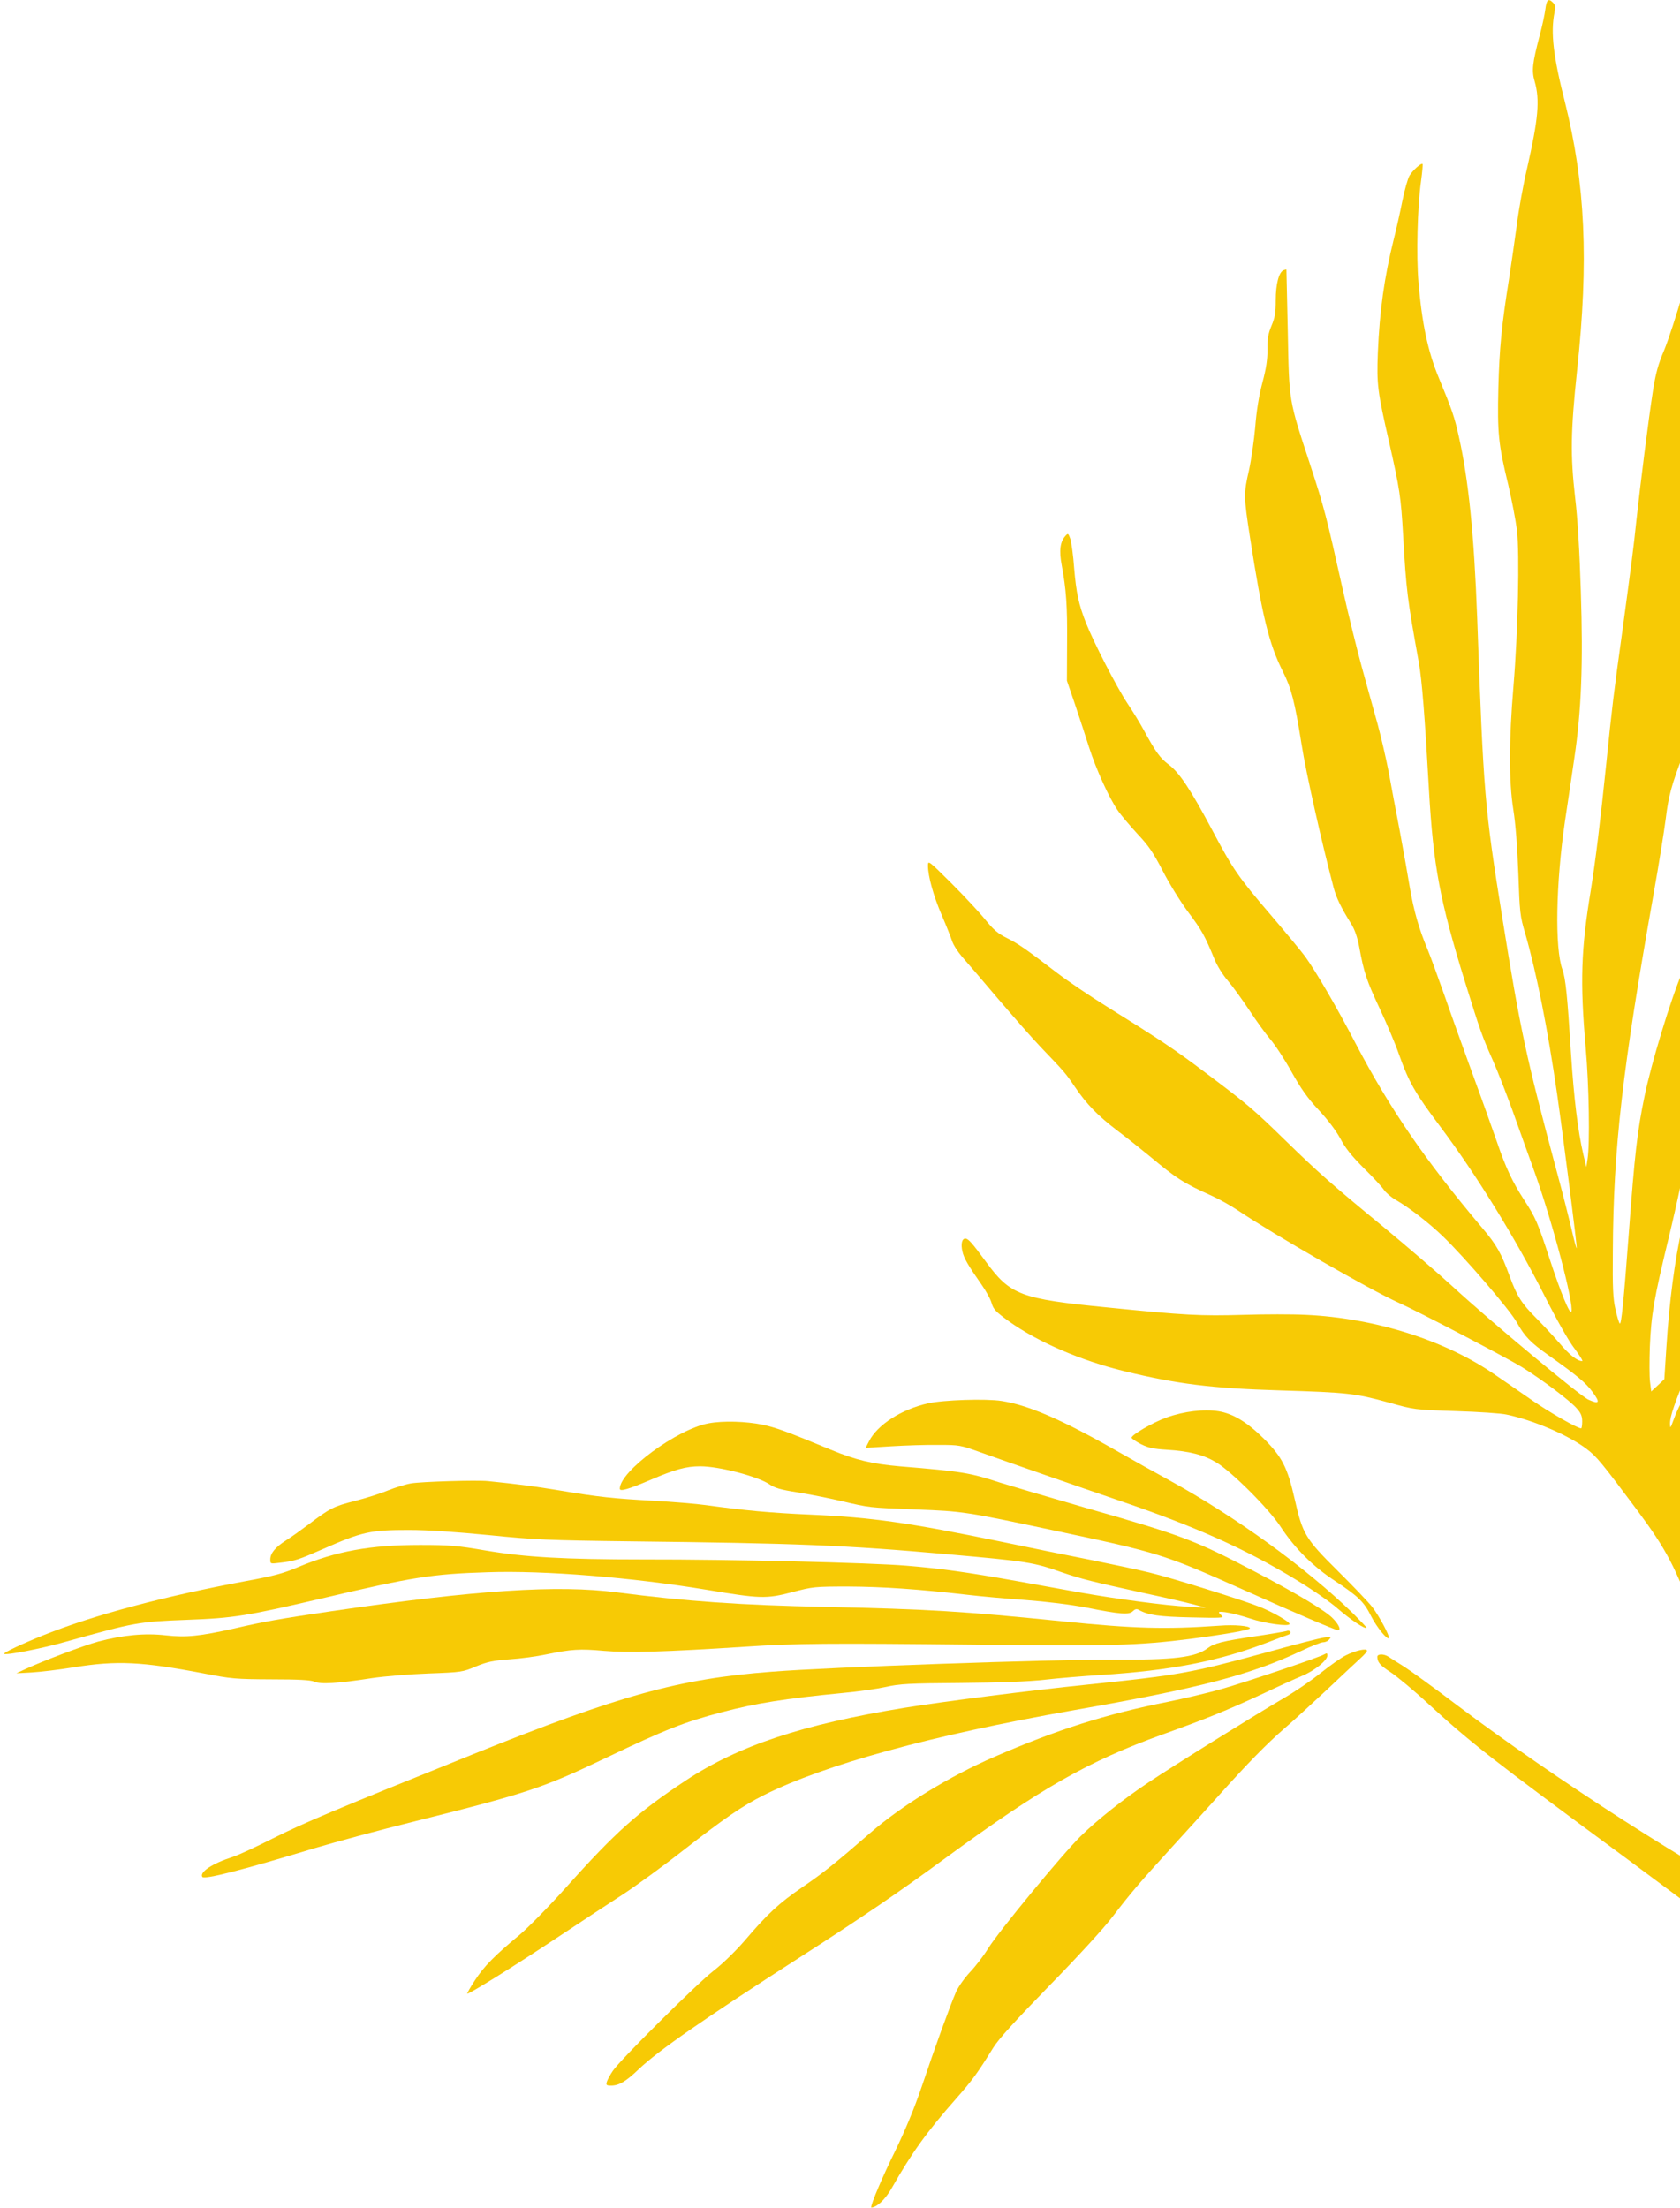
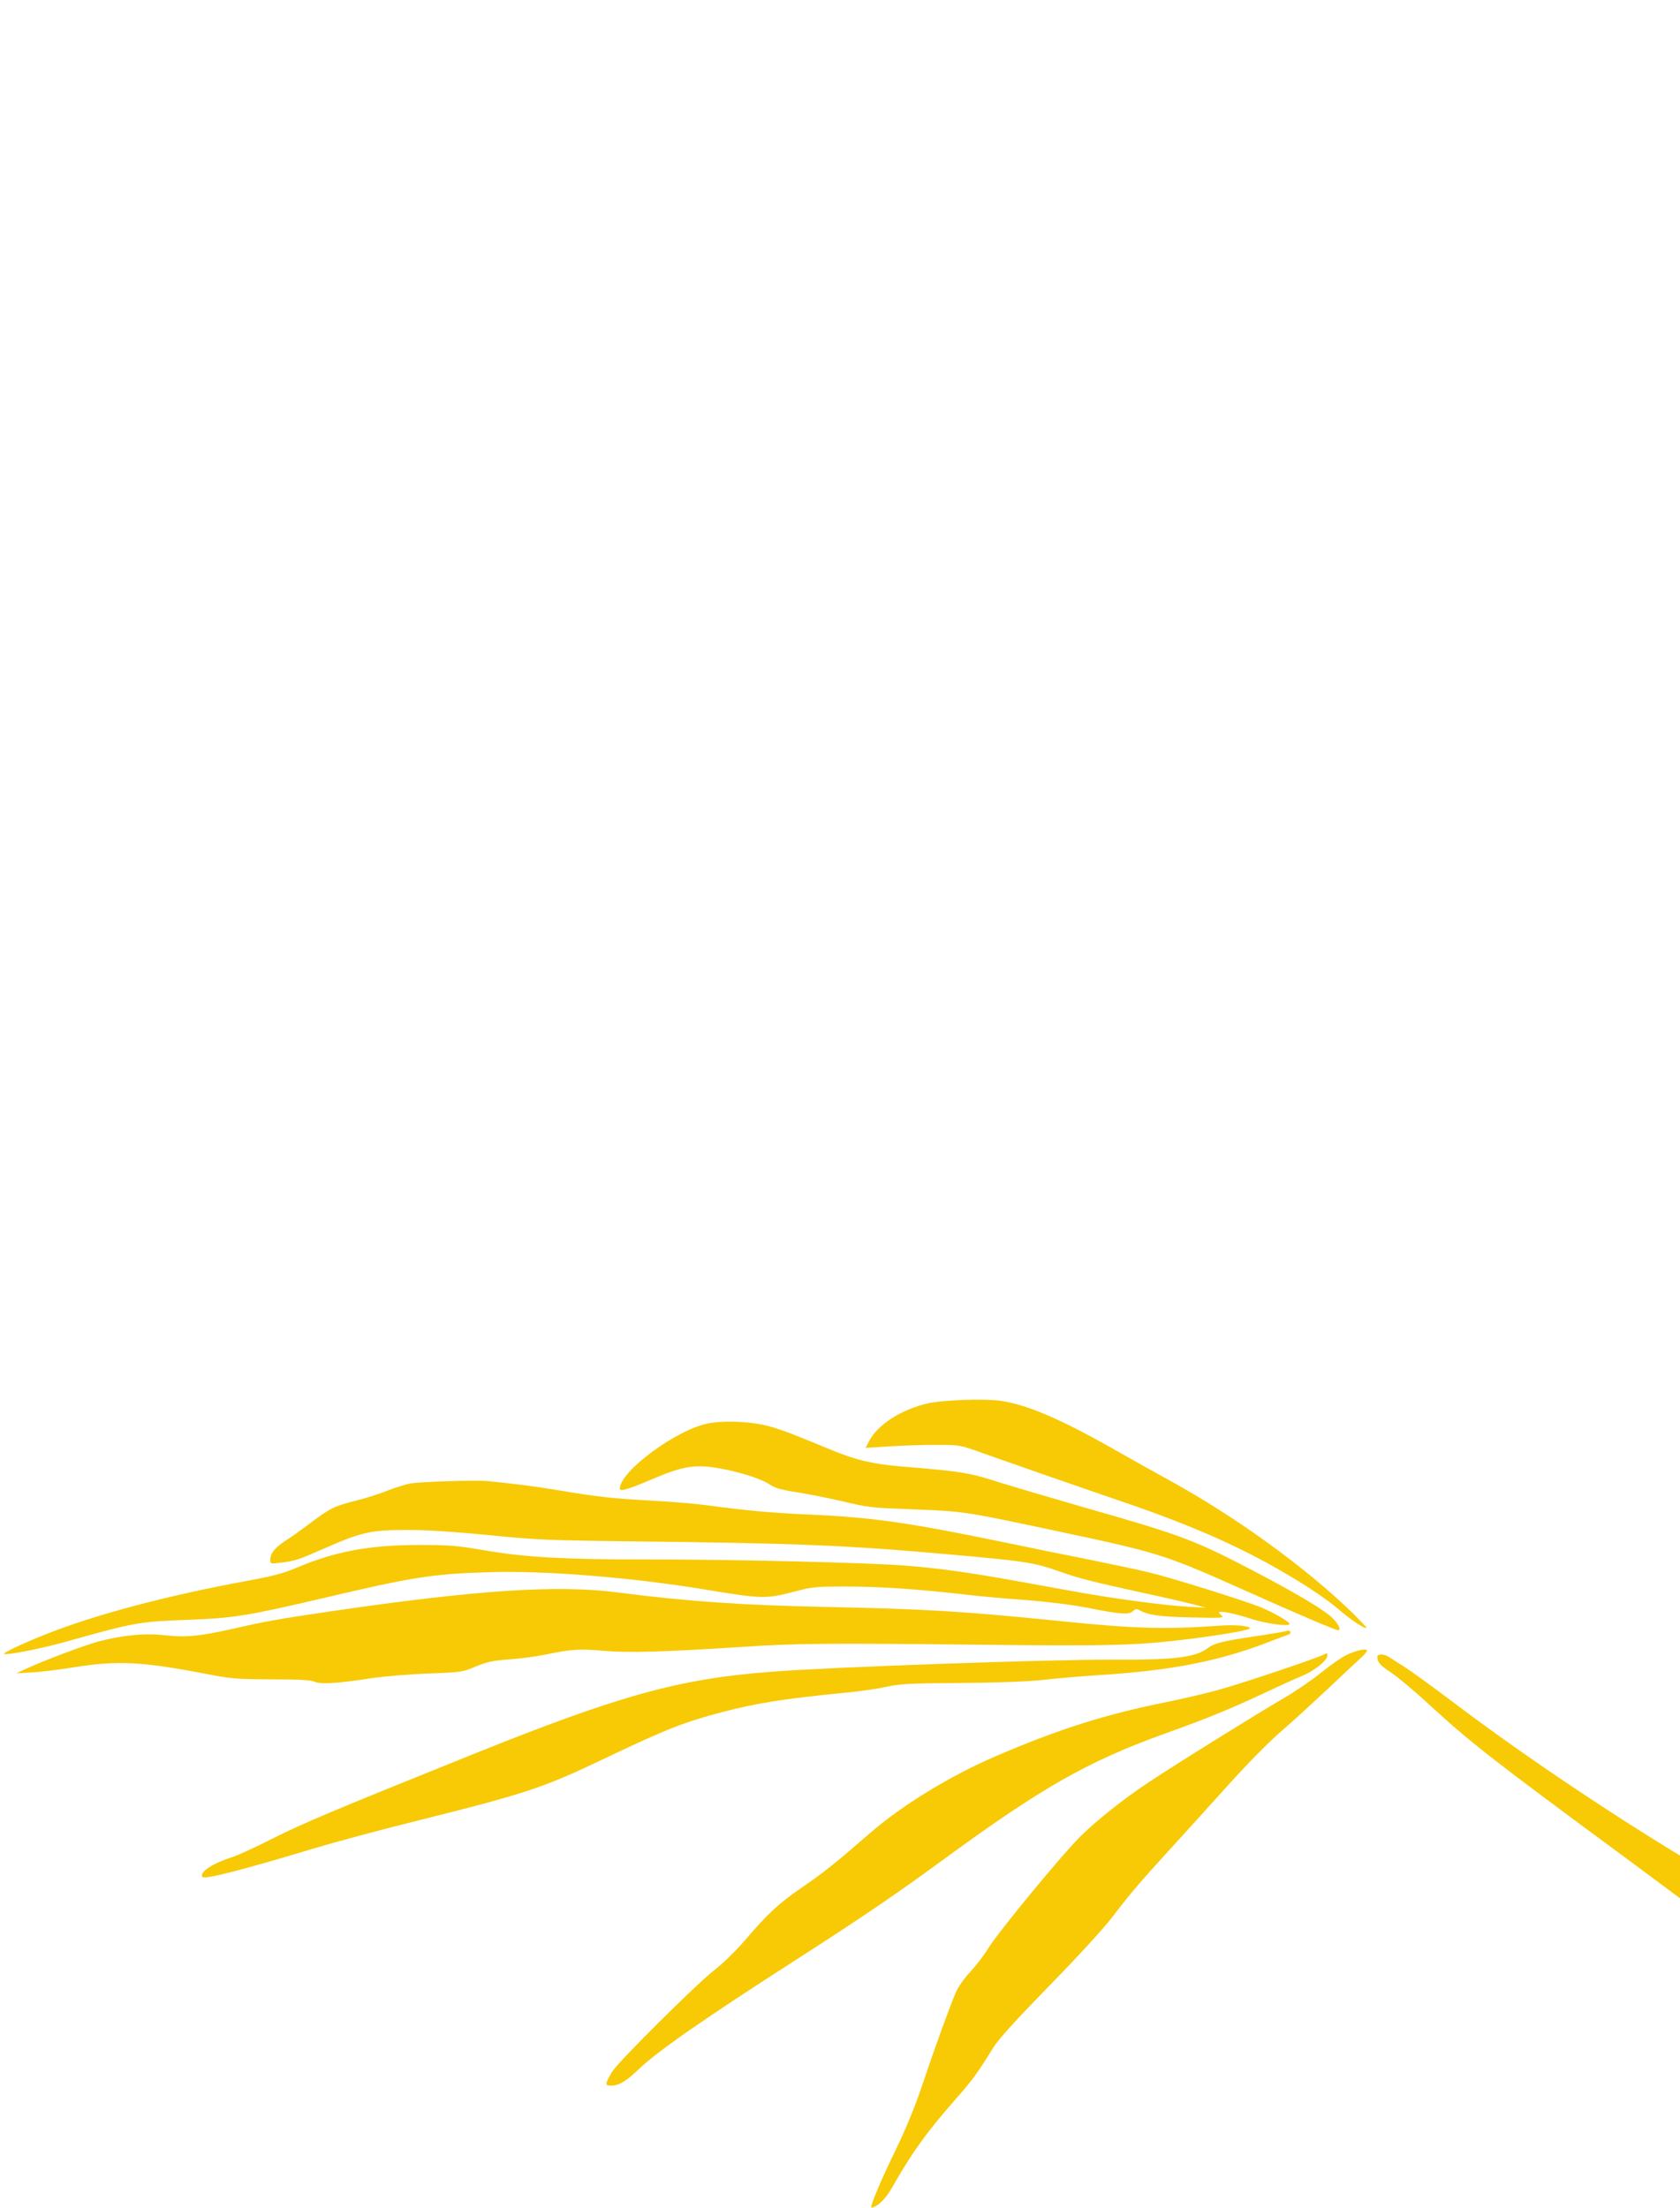
<svg xmlns="http://www.w3.org/2000/svg" width="121" height="159" viewBox="0 0 121 159" fill="none">
  <g clip-path="url(#clip0_42_1030)">
-     <path d="M111.86 0.199C112.021 0.348 112.034 0.509 111.959 0.907C111.674 2.36 111.873 4.062 112.716 7.366C114.179 13.217 114.439 18.77 113.584 26.707C113.125 31.055 113.1 32.794 113.447 35.837C113.621 37.253 113.77 39.738 113.857 42.582C114.03 47.812 113.894 51.178 113.398 54.532C113.237 55.662 112.927 57.724 112.716 59.128C112.059 63.612 111.972 68.271 112.53 69.811C112.765 70.469 112.889 71.699 113.15 75.885C113.361 79.115 113.646 81.438 114.03 83.102L114.253 84.034L114.34 83.475C114.514 82.382 114.452 78.196 114.204 75.401C113.795 70.693 113.869 68.382 114.576 64.097C114.923 61.923 115.245 59.29 115.692 54.967C116.101 50.942 116.213 50.011 116.87 45.278C117.502 40.595 117.651 39.489 117.862 37.452C118.135 34.93 118.742 30.111 119.052 28.136C119.251 26.881 119.424 26.235 119.858 25.216C120.156 24.496 120.763 22.633 121.21 21.08C121.644 19.515 122.214 17.763 122.462 17.167C122.983 15.962 123.69 14.757 123.578 15.279C123.169 17.254 123.181 23.8 123.628 28.881C123.963 32.868 124.074 37.626 123.888 40.247C123.467 45.924 122.524 50.967 121.247 54.284C120.379 56.532 120.168 57.339 119.97 58.979C119.858 59.849 119.474 62.258 119.102 64.345C116.845 77.065 116.2 82.643 116.163 90.121C116.138 92.754 116.175 93.524 116.349 94.27C116.461 94.779 116.597 95.239 116.659 95.301C116.771 95.412 116.932 93.872 117.316 88.754C117.738 83.09 117.924 81.45 118.445 78.941C118.916 76.618 120.329 71.96 121.148 70.047C121.334 69.587 121.78 68.059 122.127 66.656C123.801 59.886 126.319 53.799 130.262 46.955C131.775 44.334 133.672 41.377 133.932 41.228C134.069 41.166 134.453 40.856 134.788 40.557C135.879 39.589 136.028 39.775 135.606 41.651C135.433 42.408 135.185 43.8 135.048 44.719C134.131 50.979 134.155 50.843 133.25 53.004C133.064 53.426 132.779 54.47 132.605 55.327C132.407 56.308 132.023 57.588 131.551 58.842C130.522 61.526 129.964 63.078 129.208 65.277C127.286 70.854 126.678 72.208 123.814 77.252C122.4 79.761 121.941 81.09 121.098 85.09C120.863 86.22 120.441 88.096 120.156 89.251C119.127 93.512 118.928 94.642 118.829 96.953C118.792 97.984 118.792 99.127 118.841 99.512L118.928 100.195L119.399 99.76L119.871 99.313L120.019 97.015C120.453 90.307 121.507 85.612 123.38 81.922C125.339 78.072 126.678 76.718 131.341 73.923C132.283 73.364 133.052 72.854 133.052 72.805C133.052 72.743 133.325 72.283 133.647 71.786C134.701 70.159 136.226 68.805 139.19 66.817C141.893 65.004 144.051 63.973 145.105 63.973C145.725 63.973 146.816 63.501 148.415 62.557C150.151 61.526 150.858 61.19 151.565 61.066L152.049 60.979L151.813 61.389C151.553 61.861 150.375 63.066 149.085 64.196C148.552 64.656 147.684 65.637 146.952 66.618C145.03 69.19 143.579 70.519 138.632 74.221C134.118 77.612 133.139 78.593 130.845 82.034C129.704 83.748 128.935 84.754 128.067 85.661C126.244 87.562 125.785 88.394 123.876 93.102C123.206 94.742 122.227 97.114 121.706 98.381C120.59 101.064 120.28 101.984 120.28 102.518C120.292 102.878 120.305 102.866 120.515 102.294C120.788 101.524 121.259 100.592 121.892 99.561C122.549 98.481 123.008 97.549 124 95.301C125.029 92.99 125.401 92.406 126.455 91.4C128.699 89.288 134.056 86.568 137.454 85.835C138.905 85.512 141.05 85.326 145.191 85.152C149.792 84.966 151.007 84.854 152.842 84.481C153.45 84.357 153.971 84.27 153.995 84.295C154.02 84.32 153.946 84.481 153.834 84.643C153.723 84.817 153.227 85.152 152.681 85.4C151.615 85.885 151.714 85.835 150.201 86.705C148.899 87.45 146.357 88.469 142.662 89.723C135.259 92.245 134.031 92.68 131.737 93.698C130.249 94.357 128.96 95.09 127.831 95.909C126.79 96.68 124.074 99.462 123.392 100.468C122.785 101.363 122.177 102.605 122.065 103.189C121.991 103.549 122.016 103.574 122.251 103.511C122.4 103.474 122.983 103.015 123.541 102.505C125.153 101.027 126.604 100.493 129.729 100.22C131.812 100.046 136.375 100.257 137.206 100.58C138.83 101.201 139.487 101.375 140.603 101.487C141.447 101.574 142.054 101.723 142.525 101.934C145.563 103.325 151.466 103.449 154.429 102.195C154.851 102.008 154.901 102.008 154.826 102.182C154.591 102.816 153.45 103.748 152.111 104.418C149.581 105.698 144.981 106.592 141.843 106.418C140.393 106.331 138.247 105.834 134.627 104.729C132.506 104.083 129.443 103.474 128.315 103.474C127.98 103.474 127.385 103.561 127.013 103.673C126.579 103.797 126.12 103.847 125.785 103.797L125.252 103.735L124.31 104.754C122.611 106.567 122.45 107.027 122.276 110.617L122.177 112.853L122.636 113.784C123.144 114.815 124.545 118.318 124.992 119.685C125.153 120.157 125.426 120.728 125.624 120.952C126.157 121.573 126.554 122.306 127.211 123.945C127.881 125.61 128.427 126.455 129.964 128.132C131.105 129.399 131.651 130.082 132.866 131.858C133.721 133.1 134.924 134.392 136.375 135.622C137.131 136.28 137.764 137.224 137.764 137.734C137.764 138.032 136.611 139.137 135.941 139.485L135.433 139.746L135.036 139.286C134.813 139.038 134.044 137.945 133.325 136.839C132.444 135.498 131.737 134.579 131.179 134.032C130.46 133.349 130.262 133.063 129.89 132.169C129.555 131.374 129.146 130.74 128.278 129.647C127.013 128.057 126.653 127.411 126.232 125.958C125.922 124.877 125.5 124.008 124.694 122.765C123.987 121.672 123.727 121.051 122.276 117.138C120.652 112.766 120.044 111.611 117.874 108.691C115.357 105.325 114.997 104.878 114.266 104.331C112.976 103.35 110.459 102.269 108.5 101.859C108.128 101.772 106.479 101.661 104.842 101.611C101.866 101.512 101.866 101.512 100.006 100.99C97.6 100.331 97.079 100.269 92.194 100.12C87.246 99.971 84.791 99.661 80.997 98.742C77.835 97.971 74.76 96.642 72.639 95.127C71.722 94.456 71.548 94.282 71.424 93.847C71.35 93.562 71.015 92.953 70.68 92.481C69.75 91.152 69.415 90.593 69.316 90.108C69.192 89.587 69.279 89.189 69.527 89.189C69.737 89.189 69.998 89.475 71.027 90.878C72.763 93.251 73.519 93.537 79.732 94.145C85.386 94.717 86.478 94.766 89.528 94.68C91.066 94.63 93.099 94.63 94.066 94.68C99.051 94.916 104.073 96.506 107.657 98.978C108.326 99.437 109.541 100.269 110.36 100.841C111.612 101.71 113.609 102.853 113.881 102.853C113.919 102.853 113.956 102.63 113.956 102.356C113.956 101.984 113.869 101.76 113.571 101.425C113.063 100.841 111.091 99.363 109.616 98.443C108.5 97.76 102.163 94.444 100.688 93.785C98.629 92.853 91.834 88.953 89.168 87.164C88.672 86.829 87.829 86.357 87.308 86.121C85.237 85.189 84.754 84.879 82.77 83.227C82.15 82.717 81.121 81.897 80.476 81.413C79.087 80.357 78.269 79.525 77.413 78.258C76.731 77.252 76.669 77.189 74.958 75.401C74.338 74.755 72.937 73.152 71.833 71.861C70.73 70.556 69.576 69.215 69.279 68.879C68.981 68.531 68.659 68.035 68.572 67.761C68.485 67.488 68.15 66.643 67.828 65.898C67.233 64.519 66.836 63.091 66.836 62.333C66.836 61.935 66.873 61.96 68.522 63.6C69.44 64.519 70.543 65.699 70.953 66.209C71.56 66.954 71.87 67.227 72.528 67.55C73.383 67.985 73.829 68.296 76.173 70.084C76.954 70.68 78.504 71.724 79.62 72.419C83.663 74.941 84.493 75.488 86.837 77.252C89.85 79.512 90.297 79.897 92.566 82.109C94.972 84.456 95.889 85.264 99.634 88.344C101.333 89.748 103.602 91.698 104.656 92.667C107.396 95.189 113.795 100.518 114.415 100.791C115.196 101.139 115.27 101.002 114.7 100.232C114.204 99.561 113.621 99.077 111.525 97.586C110.248 96.68 109.814 96.245 109.256 95.239C108.76 94.332 105.462 90.506 103.937 89.04C102.895 88.034 101.519 86.978 100.539 86.407C100.204 86.22 99.82 85.885 99.671 85.674C99.522 85.45 98.865 84.742 98.208 84.096C97.34 83.227 96.894 82.668 96.534 81.984C96.224 81.413 95.641 80.643 94.984 79.935C94.178 79.078 93.707 78.407 93.012 77.165C92.516 76.27 91.822 75.215 91.475 74.817C91.14 74.419 90.458 73.475 89.962 72.718C89.466 71.972 88.772 71.016 88.424 70.606C88.077 70.208 87.643 69.513 87.469 69.066C86.763 67.351 86.552 66.979 85.585 65.687C85.027 64.942 84.221 63.637 83.749 62.718C83.055 61.377 82.733 60.904 81.902 60.023C81.356 59.426 80.712 58.669 80.488 58.333C79.881 57.451 78.951 55.414 78.43 53.787C78.182 53.004 77.723 51.6 77.413 50.681L76.843 49.017L76.855 46.334C76.88 43.626 76.793 42.458 76.471 40.706C76.272 39.663 76.347 39.017 76.731 38.595C76.917 38.384 76.942 38.384 77.091 38.806C77.165 39.054 77.302 39.998 77.364 40.905C77.512 42.682 77.698 43.539 78.207 44.831C78.752 46.222 80.414 49.452 81.183 50.619C81.592 51.228 82.138 52.122 82.398 52.607C83.241 54.159 83.551 54.582 84.171 55.054C84.94 55.625 85.746 56.843 87.296 59.749C88.809 62.606 89.156 63.116 91.537 65.898C92.653 67.202 93.756 68.544 94.004 68.879C94.773 69.948 96.286 72.531 97.638 75.14C100.105 79.848 102.647 83.549 106.764 88.431C107.805 89.661 108.115 90.22 108.735 91.909C109.256 93.338 109.591 93.86 110.645 94.916C111.153 95.425 111.91 96.245 112.331 96.729C113.026 97.561 113.609 98.009 113.956 98.009C114.03 98.009 113.77 97.599 113.398 97.102C112.989 96.58 112.121 95.04 111.265 93.35C109.157 89.164 106.293 84.531 103.726 81.115C101.891 78.668 101.481 77.947 100.75 75.898C100.502 75.177 99.882 73.711 99.374 72.631C98.431 70.618 98.233 70.034 97.898 68.196C97.761 67.476 97.576 66.942 97.315 66.519C96.584 65.352 96.249 64.656 96.05 63.911C95.182 60.606 94.066 55.662 93.744 53.6C93.248 50.495 93.012 49.588 92.405 48.371C91.388 46.346 90.917 44.408 90.024 38.657C89.578 35.763 89.565 35.551 89.962 33.837C90.123 33.092 90.322 31.701 90.408 30.744C90.495 29.601 90.669 28.521 90.917 27.577C91.202 26.521 91.289 25.887 91.289 25.167C91.276 24.397 91.338 24.036 91.574 23.465C91.822 22.881 91.884 22.533 91.884 21.627C91.884 20.459 92.107 19.589 92.454 19.453C92.553 19.415 92.64 19.403 92.653 19.415C92.653 19.428 92.702 21.428 92.752 23.85C92.851 28.98 92.802 28.719 94.364 33.465C95.381 36.582 95.517 37.092 96.72 42.495C97.129 44.321 97.749 46.831 98.096 48.085C98.444 49.34 98.939 51.153 99.212 52.11C99.473 53.066 99.832 54.631 100.018 55.588C100.192 56.544 100.551 58.47 100.824 59.873C101.085 61.277 101.407 63.091 101.543 63.923C101.816 65.525 102.188 66.867 102.808 68.333C103.019 68.842 103.565 70.345 104.036 71.674C104.495 73.003 105.412 75.55 106.057 77.326C106.714 79.103 107.495 81.314 107.818 82.233C108.45 84.084 108.921 85.09 109.765 86.394C110.608 87.686 110.757 88.046 111.6 90.618C112.406 93.077 113.075 94.704 113.175 94.444C113.373 93.897 111.798 87.922 110.484 84.282C110.062 83.115 109.368 81.189 108.946 79.997C108.512 78.804 107.88 77.165 107.52 76.357C106.739 74.593 106.627 74.283 105.511 70.693C103.713 64.879 103.23 62.358 102.92 56.892C102.622 51.563 102.411 48.942 102.188 47.7C101.357 43.104 101.283 42.52 101.06 38.57C100.899 35.775 100.812 35.216 100.068 31.924C99.212 28.173 99.15 27.713 99.237 25.403C99.361 22.422 99.696 19.974 100.39 17.204C100.564 16.521 100.837 15.304 100.998 14.496C101.159 13.689 101.395 12.857 101.519 12.646C101.742 12.273 102.374 11.701 102.461 11.813C102.486 11.838 102.436 12.397 102.349 13.043C102.089 14.906 102.002 18.36 102.163 20.31C102.411 23.279 102.845 25.328 103.627 27.204C104.581 29.502 104.767 30.049 105.077 31.465C105.772 34.558 106.169 38.508 106.392 44.47C106.851 57.252 106.925 58.109 108.202 66.084C109.492 74.121 109.889 76.01 112.071 84.158C112.555 85.934 113.063 87.959 113.224 88.667C113.385 89.363 113.534 89.909 113.559 89.885C113.609 89.835 112.617 82.059 112.145 78.755C111.463 74.034 110.657 70.01 109.851 67.215C109.479 65.973 109.455 65.724 109.355 62.88C109.281 60.917 109.157 59.315 108.996 58.308C108.673 56.283 108.673 53.34 109.008 49.377C109.331 45.526 109.455 39.874 109.256 38.172C109.169 37.477 108.884 35.999 108.624 34.881C107.917 31.986 107.843 31.179 107.917 27.949C107.991 25.092 108.153 23.415 108.686 20.086C108.847 19.043 109.095 17.304 109.244 16.211C109.38 15.117 109.715 13.267 109.988 12.111C110.794 8.571 110.918 7.205 110.533 5.863C110.31 5.093 110.36 4.584 110.905 2.509C111.079 1.863 111.253 1.043 111.302 0.671C111.389 -0.025 111.525 -0.149 111.86 0.199Z" fill="#F7CA05" />
    <path d="M72.13 100.878C74.04 101.176 76.421 102.195 80.352 104.431C81.678 105.188 83.414 106.157 84.196 106.58C89.032 109.238 94.054 112.878 97.439 116.169C97.997 116.728 98.443 117.188 98.418 117.213C98.307 117.325 97.265 116.629 96.348 115.834C95.802 115.35 94.45 114.418 93.334 113.747C89.726 111.548 86.056 109.909 80.724 108.095C77.524 107.002 72.564 105.275 70.618 104.58C69.167 104.058 69.092 104.046 67.58 104.046C66.724 104.033 65.199 104.083 64.182 104.145L62.347 104.257L62.595 103.772C63.202 102.592 64.914 101.487 66.836 101.052C67.927 100.804 70.99 100.704 72.13 100.878Z" fill="#F7CA05" />
-     <path d="M87.779 101.623C88.821 101.797 89.838 102.418 91.028 103.598C92.343 104.915 92.727 105.66 93.248 107.946C93.818 110.468 94.017 110.803 96.36 113.126C97.451 114.207 98.555 115.362 98.828 115.71C99.324 116.343 100.13 117.859 100.031 117.958C99.907 118.095 99.163 117.176 98.766 116.405C98.245 115.35 97.848 114.964 96.162 113.846C94.562 112.803 93.248 111.486 92.231 109.934C91.388 108.642 88.697 105.959 87.594 105.3C86.676 104.754 85.659 104.493 84.035 104.393C83.067 104.331 82.708 104.257 82.187 103.996C81.828 103.81 81.517 103.598 81.505 103.536C81.443 103.35 83.018 102.431 84.022 102.071C85.275 101.623 86.725 101.449 87.779 101.623Z" fill="#F7CA05" />
    <path d="M54.932 102.592C55.936 102.816 56.593 103.052 59.842 104.393C61.64 105.139 62.818 105.412 64.79 105.586C69.316 105.959 69.837 106.046 72.044 106.766C72.763 106.99 75.491 107.797 78.12 108.555C85.175 110.567 86.043 110.902 90.371 113.163C93.409 114.753 95.467 115.983 96.001 116.542C96.447 117.002 96.608 117.387 96.36 117.387C96.186 117.387 93.322 116.169 89.59 114.492C83.886 111.946 83.501 111.822 76.322 110.294C69.44 108.828 69.415 108.828 65.906 108.691C62.508 108.555 62.706 108.58 60.512 108.07C59.656 107.872 58.28 107.598 57.437 107.462C56.234 107.275 55.812 107.151 55.428 106.89C54.597 106.319 51.807 105.586 50.431 105.586C49.414 105.586 48.62 105.81 46.872 106.555C45.272 107.238 44.64 107.424 44.64 107.201C44.64 105.946 48.757 102.915 51.026 102.493C52.08 102.294 53.717 102.344 54.932 102.592Z" fill="#F7CA05" />
    <path d="M35.154 106.654C37.237 106.865 38.415 107.014 40.3 107.325C43.102 107.797 44.181 107.909 47.12 108.07C48.447 108.145 50.121 108.281 50.84 108.381C53.655 108.766 55.49 108.94 58.342 109.064C62.831 109.263 65.422 109.635 72.292 111.052C74.301 111.474 77.19 112.058 78.703 112.356C80.216 112.666 82.051 113.051 82.795 113.238C84.37 113.61 89.602 115.25 90.768 115.722C91.71 116.107 92.876 116.778 92.876 116.94C92.876 117.151 91.078 116.902 90.024 116.542C88.982 116.194 87.792 115.958 87.792 116.107C87.792 116.145 87.891 116.256 88.003 116.356C88.201 116.505 87.904 116.517 85.808 116.467C83.489 116.418 82.696 116.306 82.014 115.921C81.865 115.834 81.741 115.871 81.592 116.02C81.319 116.294 80.674 116.244 78.244 115.759C77.128 115.548 75.454 115.337 73.842 115.213C72.404 115.114 70.544 114.94 69.688 114.84C66.154 114.43 63.538 114.256 61.132 114.244C58.652 114.244 58.553 114.256 57.04 114.654C55.168 115.138 54.783 115.126 50.84 114.468C45.508 113.586 39.196 113.076 35.154 113.213C31.112 113.337 29.71 113.561 23.176 115.101C17.806 116.356 16.839 116.517 13.516 116.641C9.945 116.778 9.759 116.815 4.638 118.244C2.914 118.728 0.422 119.213 0.298 119.089C0.223 119.014 1.55 118.38 3.162 117.735C6.758 116.294 11.892 114.927 17.732 113.846C19.704 113.486 20.398 113.3 21.452 112.853C24.205 111.697 26.66 111.25 30.256 111.25C32.389 111.25 32.947 111.3 34.968 111.648C37.82 112.132 40.573 112.294 46.376 112.294C52.663 112.281 62.732 112.53 65.261 112.741C67.716 112.94 69.676 113.213 73.284 113.859C74.611 114.107 76.62 114.455 77.748 114.666C80.476 115.151 83.96 115.61 85.56 115.697L86.862 115.772L85.932 115.523C85.424 115.387 83.861 115.027 82.46 114.728C78.628 113.884 77.922 113.71 76.533 113.238C74.425 112.492 73.991 112.43 68.262 111.921C60.872 111.263 57.4 111.126 45.384 110.989C39.407 110.915 38.576 110.878 35.216 110.542C32.786 110.306 30.851 110.17 29.45 110.17C26.672 110.17 26.102 110.294 23.25 111.548C21.489 112.319 21.241 112.406 20.175 112.53C19.468 112.617 19.468 112.617 19.468 112.294C19.468 111.847 19.828 111.412 20.609 110.915C20.968 110.691 21.712 110.157 22.258 109.747C23.771 108.604 24.031 108.468 25.556 108.083C26.338 107.884 27.404 107.549 27.937 107.325C28.47 107.114 29.227 106.878 29.611 106.816C30.368 106.691 34.336 106.567 35.154 106.654Z" fill="#F7CA05" />
    <path d="M44.454 114.666C49.451 115.312 53.37 115.586 59.396 115.71C66.885 115.871 69.316 116.02 76.57 116.753C81.704 117.275 83.948 117.337 87.817 117.064C88.908 116.977 90.024 117.076 90.024 117.25C90.024 117.374 88.176 117.697 85.771 118.008C81.951 118.492 79.943 118.542 70.308 118.43C59.681 118.318 57.325 118.331 53.63 118.579C47.876 118.952 45.285 119.026 43.524 118.877C41.751 118.716 41.168 118.753 39.308 119.138C38.663 119.275 37.485 119.436 36.704 119.486C35.526 119.573 35.104 119.66 34.286 119.995C33.319 120.405 33.232 120.418 30.876 120.505C29.549 120.554 27.701 120.703 26.784 120.84C24.304 121.225 23.076 121.3 22.63 121.088C22.357 120.977 21.539 120.927 19.53 120.927C16.976 120.915 16.666 120.89 14.694 120.505C10.205 119.648 8.432 119.561 5.332 120.057C4.278 120.231 2.902 120.393 2.294 120.43L1.178 120.492L1.736 120.231C3.088 119.598 5.989 118.505 7.068 118.207C8.866 117.735 10.441 117.585 11.954 117.759C13.417 117.921 14.384 117.821 16.876 117.263C19.084 116.753 20.088 116.579 23.87 116.02C34.323 114.492 40.151 114.107 44.454 114.666Z" fill="#F7CA05" />
    <path d="M92.938 117.499C92.975 117.573 92.913 117.672 92.789 117.71C92.665 117.747 92.008 117.995 91.326 118.256C87.792 119.623 84.332 120.293 79.236 120.616C78.046 120.691 76.26 120.84 75.268 120.952C74.078 121.088 72.019 121.163 69.192 121.188C65.447 121.213 64.778 121.25 63.798 121.474C63.178 121.61 61.789 121.809 60.698 121.908C56.494 122.318 54.473 122.641 52.006 123.287C49.302 123.995 47.914 124.542 43.673 126.566C39.06 128.765 38.068 129.101 29.822 131.163C27.367 131.771 24.155 132.641 22.692 133.076C17.397 134.678 14.706 135.361 14.57 135.15C14.359 134.802 15.302 134.181 16.74 133.721C17.112 133.61 18.426 133.001 19.654 132.38C21.96 131.225 24.044 130.355 34.1 126.306C44.677 122.057 48.893 120.89 55.552 120.38C59.731 120.045 75.702 119.486 80.104 119.511C84.568 119.536 86.093 119.349 86.986 118.679C87.47 118.318 88.015 118.182 90.433 117.821C91.537 117.66 92.541 117.486 92.653 117.449C92.764 117.399 92.888 117.424 92.938 117.499Z" fill="#F7CA05" />
-     <path d="M95.74 118.045C95.653 118.169 95.455 118.256 95.294 118.256C95.145 118.256 94.426 118.542 93.694 118.89C90.024 120.616 86.453 121.548 77.252 123.163C67.059 124.964 59.408 127.063 55.019 129.262C53.419 130.069 52.179 130.927 49.166 133.274C47.74 134.392 45.818 135.784 44.913 136.38C44.007 136.964 41.912 138.342 40.263 139.436C36.989 141.609 33.728 143.634 33.653 143.56C33.629 143.535 33.877 143.1 34.211 142.591C34.856 141.597 35.613 140.827 37.423 139.324C38.055 138.79 39.556 137.262 40.759 135.92C44.355 131.895 45.942 130.492 49.414 128.194C53.196 125.697 57.821 124.169 65.125 122.977C68.063 122.505 74.127 121.734 78.368 121.3C84.952 120.616 85.733 120.48 91.202 118.989C93.173 118.443 95.046 117.958 95.356 117.921C95.864 117.846 95.901 117.859 95.74 118.045Z" fill="#F7CA05" />
    <path d="M98.456 118.865C98.456 118.939 98.245 119.175 97.997 119.399C97.749 119.623 96.646 120.654 95.555 121.685C94.451 122.716 93.087 123.97 92.504 124.467C91.239 125.56 89.764 127.076 87.817 129.25C87.023 130.132 85.473 131.846 84.382 133.038C82.051 135.597 81.493 136.243 80.092 138.069C79.496 138.852 77.575 140.951 75.578 142.988C73.111 145.522 71.945 146.802 71.548 147.435C70.37 149.336 70.035 149.783 68.87 151.112C66.749 153.51 65.671 155.025 64.257 157.509C63.86 158.217 63.339 158.776 62.955 158.913C62.843 158.963 62.744 158.975 62.744 158.95C62.744 158.665 63.575 156.714 64.468 154.901C65.224 153.336 65.844 151.845 66.39 150.243C67.357 147.361 68.436 144.404 68.857 143.435C69.043 143.025 69.49 142.404 69.899 141.97C70.296 141.547 70.866 140.802 71.176 140.293C71.895 139.125 76.496 133.535 77.835 132.218C79.038 131.038 80.898 129.56 82.708 128.355C84.506 127.15 90.644 123.337 92.442 122.293C93.26 121.821 94.463 121.001 95.121 120.467C95.79 119.933 96.596 119.362 96.931 119.2C97.638 118.84 98.456 118.666 98.456 118.865Z" fill="#F7CA05" />
    <path d="M95.604 119.2C95.604 119.561 94.699 120.293 93.806 120.666C93.322 120.865 91.983 121.474 90.83 122.02C88.412 123.138 86.936 123.747 83.712 124.902C78.356 126.84 74.995 128.753 68.2 133.721C64.654 136.318 62.161 138.019 57.536 140.988C50.654 145.41 47.43 147.646 46.004 149C45.086 149.882 44.578 150.18 44.02 150.18C43.673 150.18 43.636 150.143 43.71 149.895C43.76 149.746 43.946 149.398 44.132 149.125C44.652 148.342 50.183 142.852 51.398 141.908C52.055 141.398 52.96 140.516 53.63 139.746C55.304 137.783 56.098 137.051 57.784 135.895C59.297 134.864 60.177 134.156 62.682 131.982C64.939 130.02 68.374 127.908 71.622 126.504C76.186 124.529 79.633 123.436 84.122 122.542C85.287 122.306 87.023 121.896 87.978 121.623C89.776 121.113 95.009 119.349 95.381 119.126C95.554 119.026 95.604 119.039 95.604 119.2Z" fill="#F7CA05" />
    <path d="M100.006 119.3C100.142 119.387 100.638 119.71 101.122 120.008C101.593 120.306 103.329 121.56 104.966 122.803C112.108 128.181 121.942 134.492 128.489 137.883C131.13 139.249 131.986 139.858 132.618 140.802C133.002 141.386 133.164 141.858 132.99 141.858C132.705 141.858 128.848 142.255 128.7 142.293C128.588 142.33 127.509 141.597 125.972 140.417C124.583 139.349 120.59 136.38 117.118 133.808C107.409 126.653 105.946 125.511 102.821 122.641C101.816 121.71 100.626 120.728 100.18 120.43C99.398 119.921 99.2 119.697 99.2 119.3C99.2 119.089 99.671 119.076 100.006 119.3Z" fill="#F7CA05" />
  </g>
  <defs>
    <clipPath id="clip0_42_1030">
      <rect width="155" height="159" fill="white" transform="matrix(-1 0 0 1 155 0)" />
    </clipPath>
  </defs>
</svg>